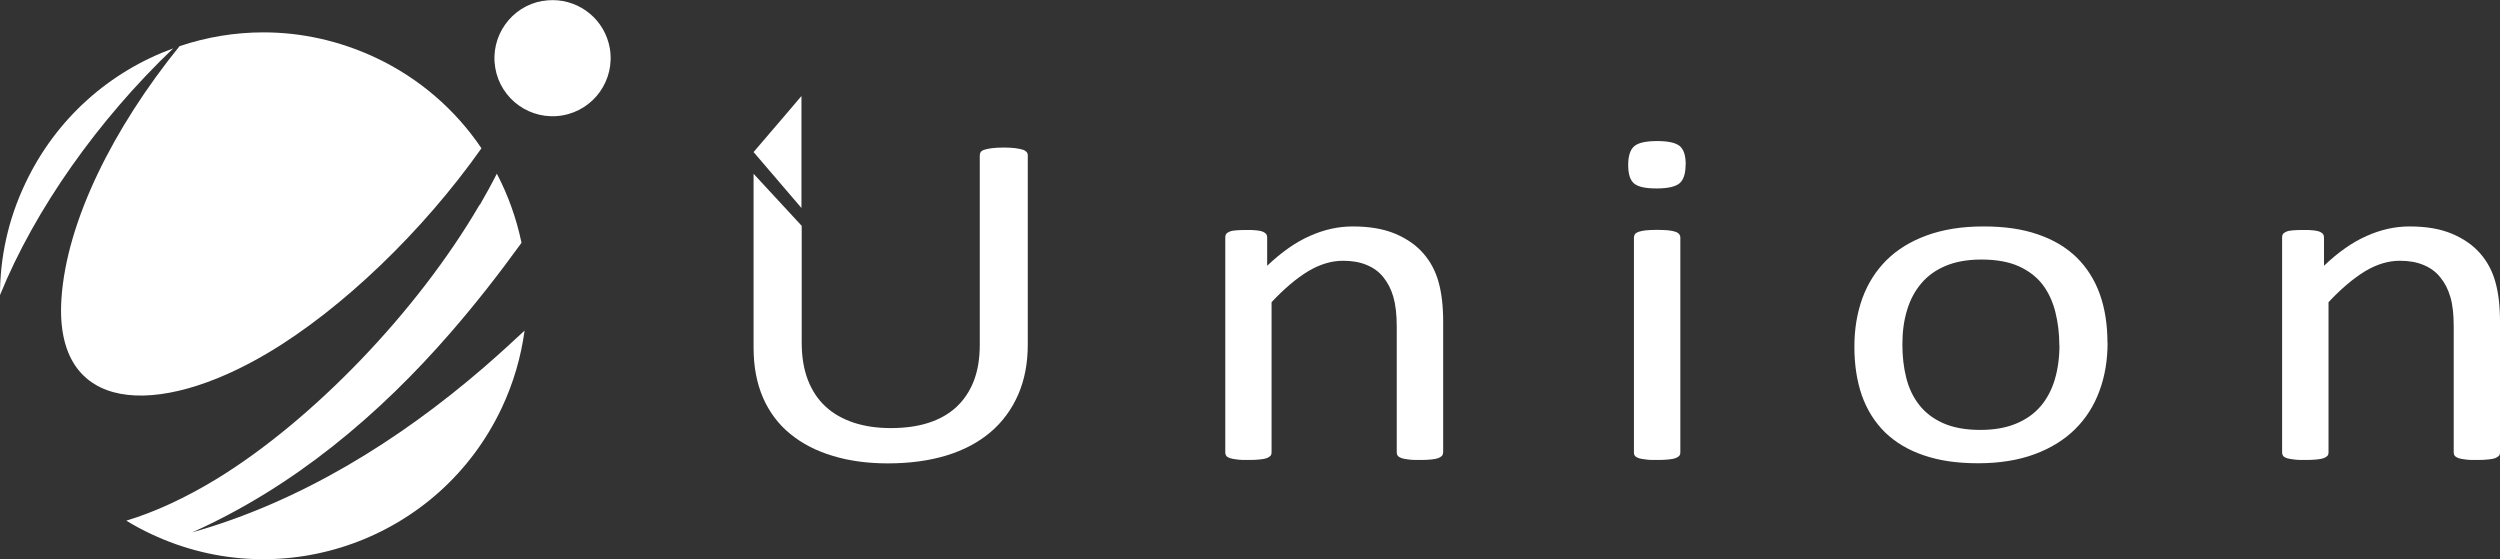
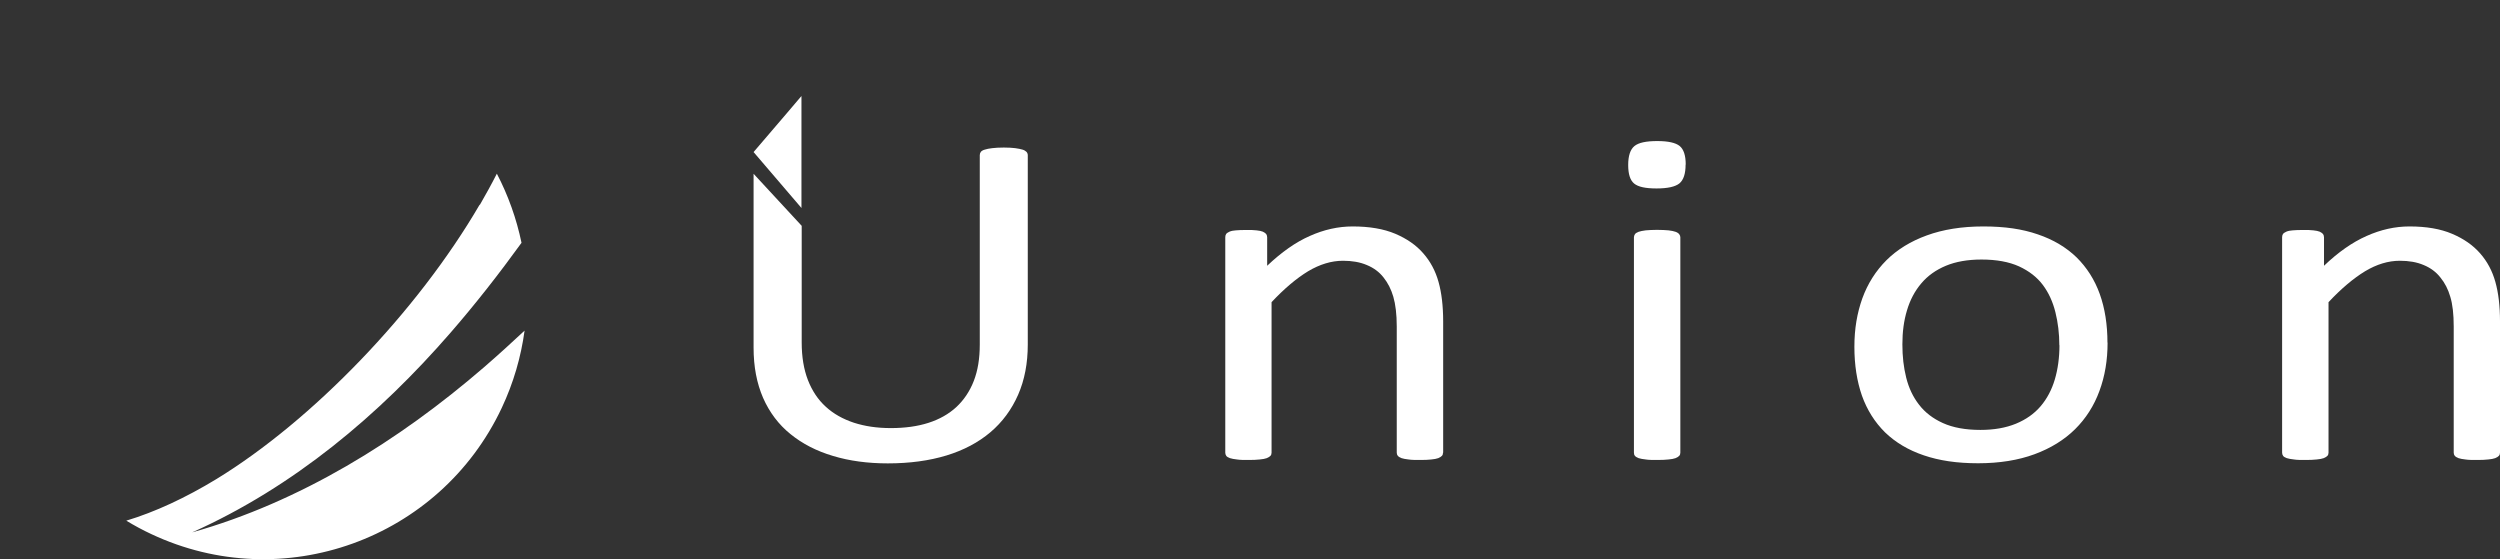
<svg xmlns="http://www.w3.org/2000/svg" id="_レイヤー_2" viewBox="0 0 204.69 45.78">
  <rect x="0" y="0" width="204.69" height="45.78" fill="#333333" stroke="none" />
  <defs>
    <style>.cls-1{fill:#fff;stroke-width:0px;}</style>
  </defs>
  <g id="_レイヤー_1-2">
-     <path class="cls-1" d="m44.44.07c-2.59.44-4.33,2.9-3.89,5.49.44,2.59,2.9,4.33,5.49,3.89,2.59-.44,4.33-2.9,3.89-5.49-.4-2.32-2.41-3.95-4.68-3.95-.27,0-.54.02-.81.07" />
    <path class="cls-1" d="m39.27,16.76c-5.13,8.8-13.72,17.68-21.56,22.47-2.5,1.52-5.01,2.69-7.37,3.4.66.4,1.34.77,2.05,1.1,10.77,5.07,23.62.44,28.69-10.33.97-2.06,1.58-4.19,1.87-6.33-1.08,1.01-2.18,2.01-3.3,2.98-7.02,6.07-15.12,11.06-23.92,13.54,8.34-3.73,15.32-9.63,21.15-16.34,2.06-2.37,3.98-4.83,5.82-7.37-.41-1.97-1.09-3.88-2.02-5.66-.43.85-.9,1.7-1.39,2.55" />
-     <path class="cls-1" d="m14.7,3.78c-5.4,6.67-9.25,14.31-9.67,20.69-.62,9.46,7.88,9.79,16.9,4.43,6.1-3.62,12.72-10,17.49-16.76-2.1-3.11-5.04-5.72-8.69-7.43-2.97-1.39-6.09-2.06-9.16-2.06-2.35,0-4.67.39-6.87,1.13" />
-     <path class="cls-1" d="m2.06,15.04C.66,17.99,0,21.1,0,24.16,2.87,17.1,8.07,9.79,14.18,3.96c-5.16,1.88-9.6,5.72-12.12,11.08" />
    <path class="cls-1" d="m118.15,37.06c0,.1-.03.2-.09.26-.06.07-.16.13-.3.19-.14.05-.33.09-.57.11-.24.03-.55.04-.92.04s-.7,0-.94-.04c-.25-.03-.44-.06-.58-.11-.14-.06-.24-.11-.3-.19-.06-.07-.09-.16-.09-.26v-10.33c0-1-.1-1.81-.28-2.43-.18-.62-.45-1.14-.8-1.58-.35-.45-.81-.79-1.37-1.02-.56-.24-1.21-.35-1.95-.35-.95,0-1.9.29-2.86.86-.95.58-1.95,1.42-2.99,2.53v12.32c0,.1-.03.2-.09.26-.06.07-.16.13-.3.19-.14.05-.33.09-.58.11-.25.03-.56.04-.94.04s-.67,0-.92-.04c-.24-.03-.44-.06-.58-.11-.15-.06-.25-.11-.3-.19-.05-.07-.08-.16-.08-.26v-17.63c0-.11.02-.19.07-.27.05-.07.14-.13.27-.19.14-.06.32-.1.53-.11.22-.02.5-.03.85-.03s.62,0,.84.03c.22.02.4.06.52.11.12.06.21.12.27.19.05.08.08.16.08.27v2.33c1.17-1.11,2.33-1.93,3.49-2.44,1.16-.52,2.33-.78,3.51-.78,1.38,0,2.54.2,3.49.6.94.4,1.71.93,2.29,1.6.58.66,1,1.44,1.25,2.34.25.89.38,1.97.38,3.22v10.76Z" />
    <path class="cls-1" d="m138.01,13.47c0,.76-.17,1.27-.51,1.55-.34.27-.96.41-1.87.41s-1.5-.13-1.83-.4c-.33-.27-.49-.77-.49-1.52s.17-1.27.51-1.55c.34-.28.96-.41,1.87-.41s1.5.14,1.83.4c.33.27.5.77.5,1.52m-.44,23.59c0,.1-.03.2-.09.26-.06.07-.16.13-.3.19-.14.05-.33.09-.58.11-.25.03-.56.04-.94.04s-.68,0-.92-.04c-.25-.03-.44-.06-.59-.11-.14-.06-.24-.11-.3-.19-.06-.07-.08-.16-.08-.26v-17.63c0-.09.03-.17.08-.25.05-.08.15-.14.3-.2.15-.05.34-.09.59-.12.24-.02.55-.04.92-.04s.7.02.94.04c.25.03.44.07.58.12.14.05.24.12.3.2.06.08.09.16.09.25v17.63Z" />
    <path class="cls-1" d="m172.56,28.05c0,1.44-.22,2.76-.67,3.97-.44,1.2-1.11,2.25-1.99,3.12-.88.87-1.99,1.56-3.32,2.05-1.33.49-2.87.74-4.62.74s-3.19-.22-4.45-.65c-1.27-.43-2.32-1.06-3.17-1.88-.84-.83-1.47-1.83-1.89-3-.41-1.18-.62-2.51-.62-4s.22-2.76.65-3.97c.44-1.21,1.1-2.25,1.98-3.13.88-.87,1.98-1.55,3.31-2.03,1.32-.48,2.86-.73,4.62-.73s3.19.21,4.46.65c1.27.43,2.32,1.06,3.17,1.88.84.83,1.48,1.83,1.9,3,.42,1.17.63,2.5.63,3.98m-3.94.22c0-.95-.11-1.86-.32-2.7-.21-.85-.55-1.6-1.03-2.24-.48-.64-1.13-1.14-1.95-1.52-.82-.37-1.84-.56-3.07-.56-1.13,0-2.1.17-2.92.51-.81.34-1.48.81-2.01,1.44-.53.62-.92,1.36-1.17,2.2-.26.85-.38,1.78-.38,2.79s.1,1.87.31,2.72c.21.85.56,1.59,1.05,2.22.49.64,1.14,1.14,1.96,1.51.82.37,1.84.56,3.07.56,1.12,0,2.08-.17,2.91-.51.82-.34,1.49-.81,2.02-1.43.52-.61.91-1.35,1.16-2.19.25-.85.38-1.79.38-2.8" />
    <path class="cls-1" d="m204.69,37.06c0,.1-.03.2-.09.26-.06.07-.16.13-.3.19-.14.05-.33.09-.58.11-.25.03-.55.04-.92.04s-.7,0-.94-.04c-.24-.03-.44-.06-.57-.11-.14-.06-.24-.11-.3-.19-.06-.07-.09-.16-.09-.26v-10.33c0-1-.09-1.81-.28-2.43-.18-.62-.45-1.14-.81-1.58-.35-.45-.81-.79-1.37-1.02-.56-.24-1.21-.35-1.95-.35-.95,0-1.9.29-2.85.86-.95.58-1.95,1.42-2.99,2.53v12.32c0,.1-.03.2-.09.26-.06.07-.16.13-.3.19-.14.05-.33.09-.58.11-.25.03-.56.04-.94.04s-.68,0-.92-.04c-.25-.03-.44-.06-.59-.11-.15-.06-.25-.11-.3-.19-.05-.07-.08-.16-.08-.26v-17.63c0-.11.02-.19.07-.27.05-.07.14-.13.27-.19.14-.06.32-.1.53-.11.21-.02.5-.03.85-.03s.62,0,.84.03c.22.02.39.06.52.11.12.06.21.12.27.19.05.08.08.16.08.27v2.33c1.16-1.11,2.33-1.93,3.49-2.44,1.16-.52,2.33-.78,3.51-.78,1.38,0,2.54.2,3.48.6.95.4,1.71.93,2.3,1.6.58.66,1,1.44,1.25,2.34.25.89.38,1.97.38,3.22v10.76Z" />
    <path class="cls-1" d="m84.04,12.43c-.07-.07-.18-.14-.32-.18-.15-.04-.34-.09-.6-.12-.25-.03-.56-.05-.93-.05s-.7.02-.95.05c-.25.03-.46.07-.61.12-.15.04-.26.11-.32.18-.06.08-.09.17-.09.28v15.5c0,1.14-.16,2.13-.49,2.98-.33.85-.81,1.56-1.43,2.14-.62.57-1.38,1-2.28,1.29-.9.29-1.93.43-3.08.43s-2.13-.15-3.03-.44c-.9-.3-1.67-.73-2.3-1.31-.64-.58-1.12-1.31-1.46-2.18-.34-.88-.51-1.9-.51-3.08v-9.55l-3.94-4.26v14.23c0,1.56.26,2.92.78,4.12.52,1.18,1.27,2.18,2.24,2.96.97.79,2.13,1.39,3.48,1.79,1.35.41,2.85.61,4.49.61,1.79,0,3.4-.22,4.81-.65,1.41-.43,2.61-1.07,3.59-1.9.98-.83,1.74-1.86,2.27-3.07.53-1.21.79-2.58.79-4.12v-15.48c0-.1-.03-.2-.1-.28Z" />
    <polygon class="cls-1" points="65.62 17.03 65.62 9.63 65.62 7.86 64.43 9.26 61.7 12.45 65.62 17.03" />
  </g>
</svg>